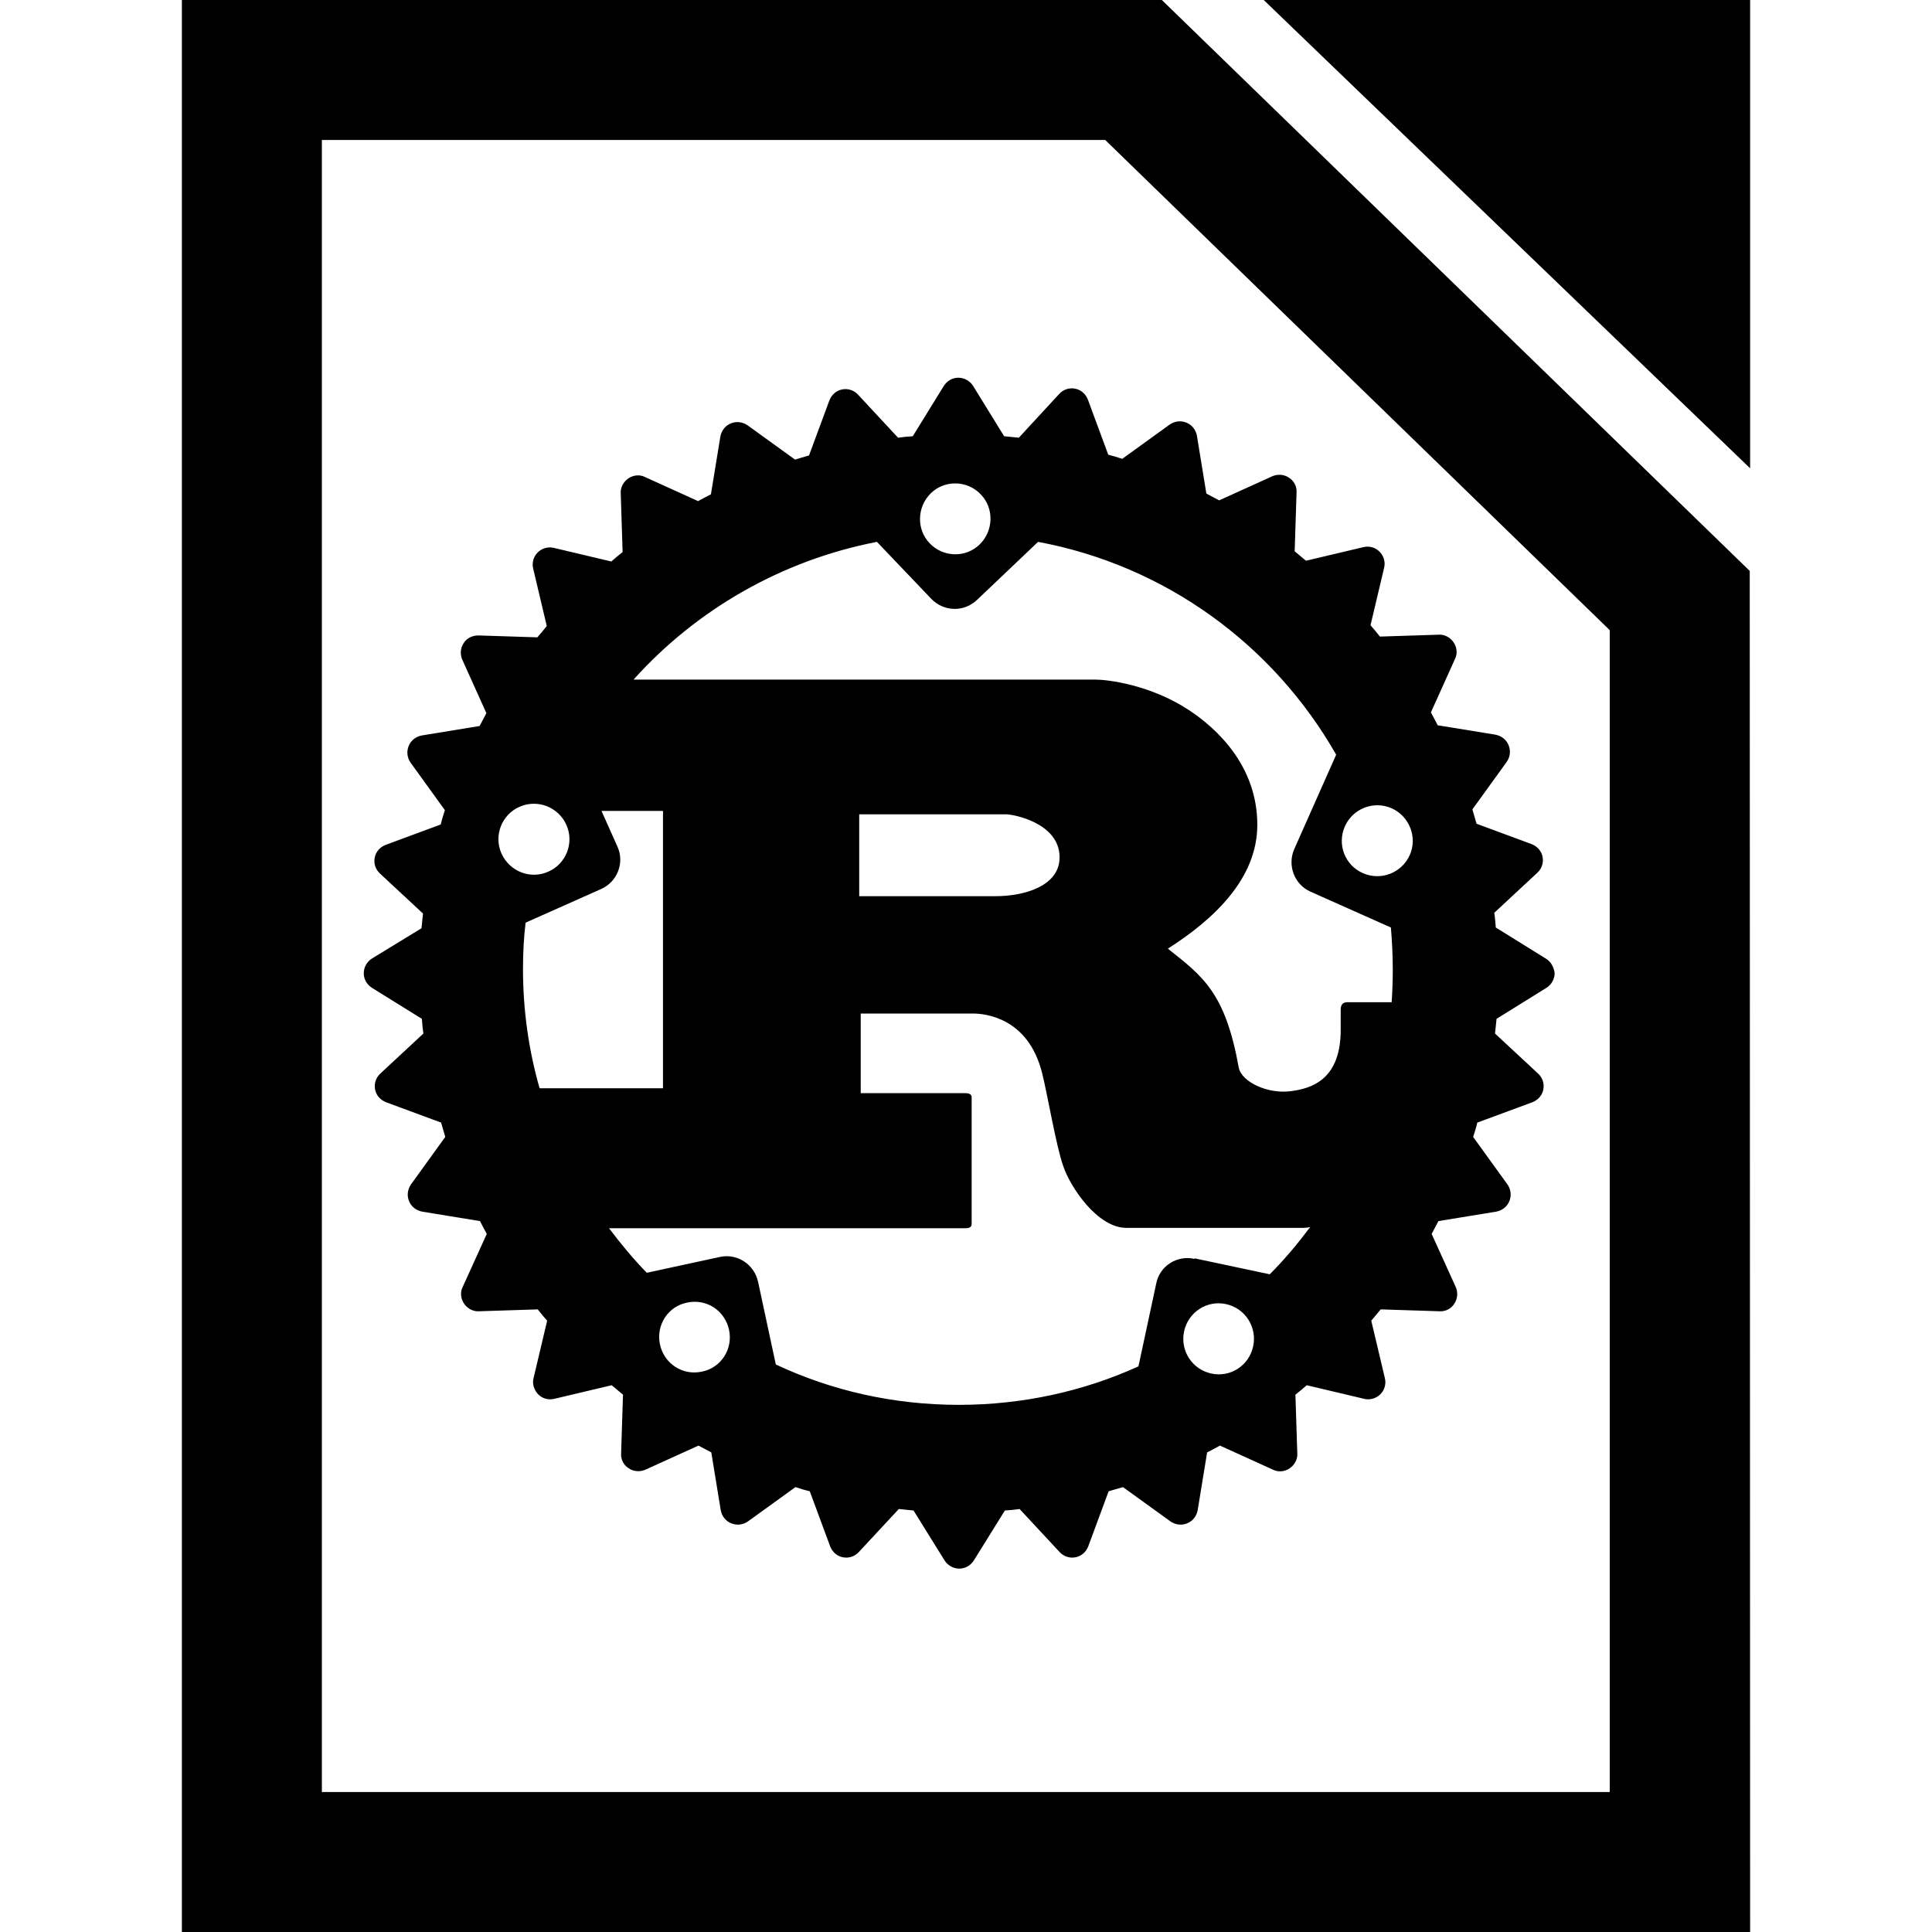
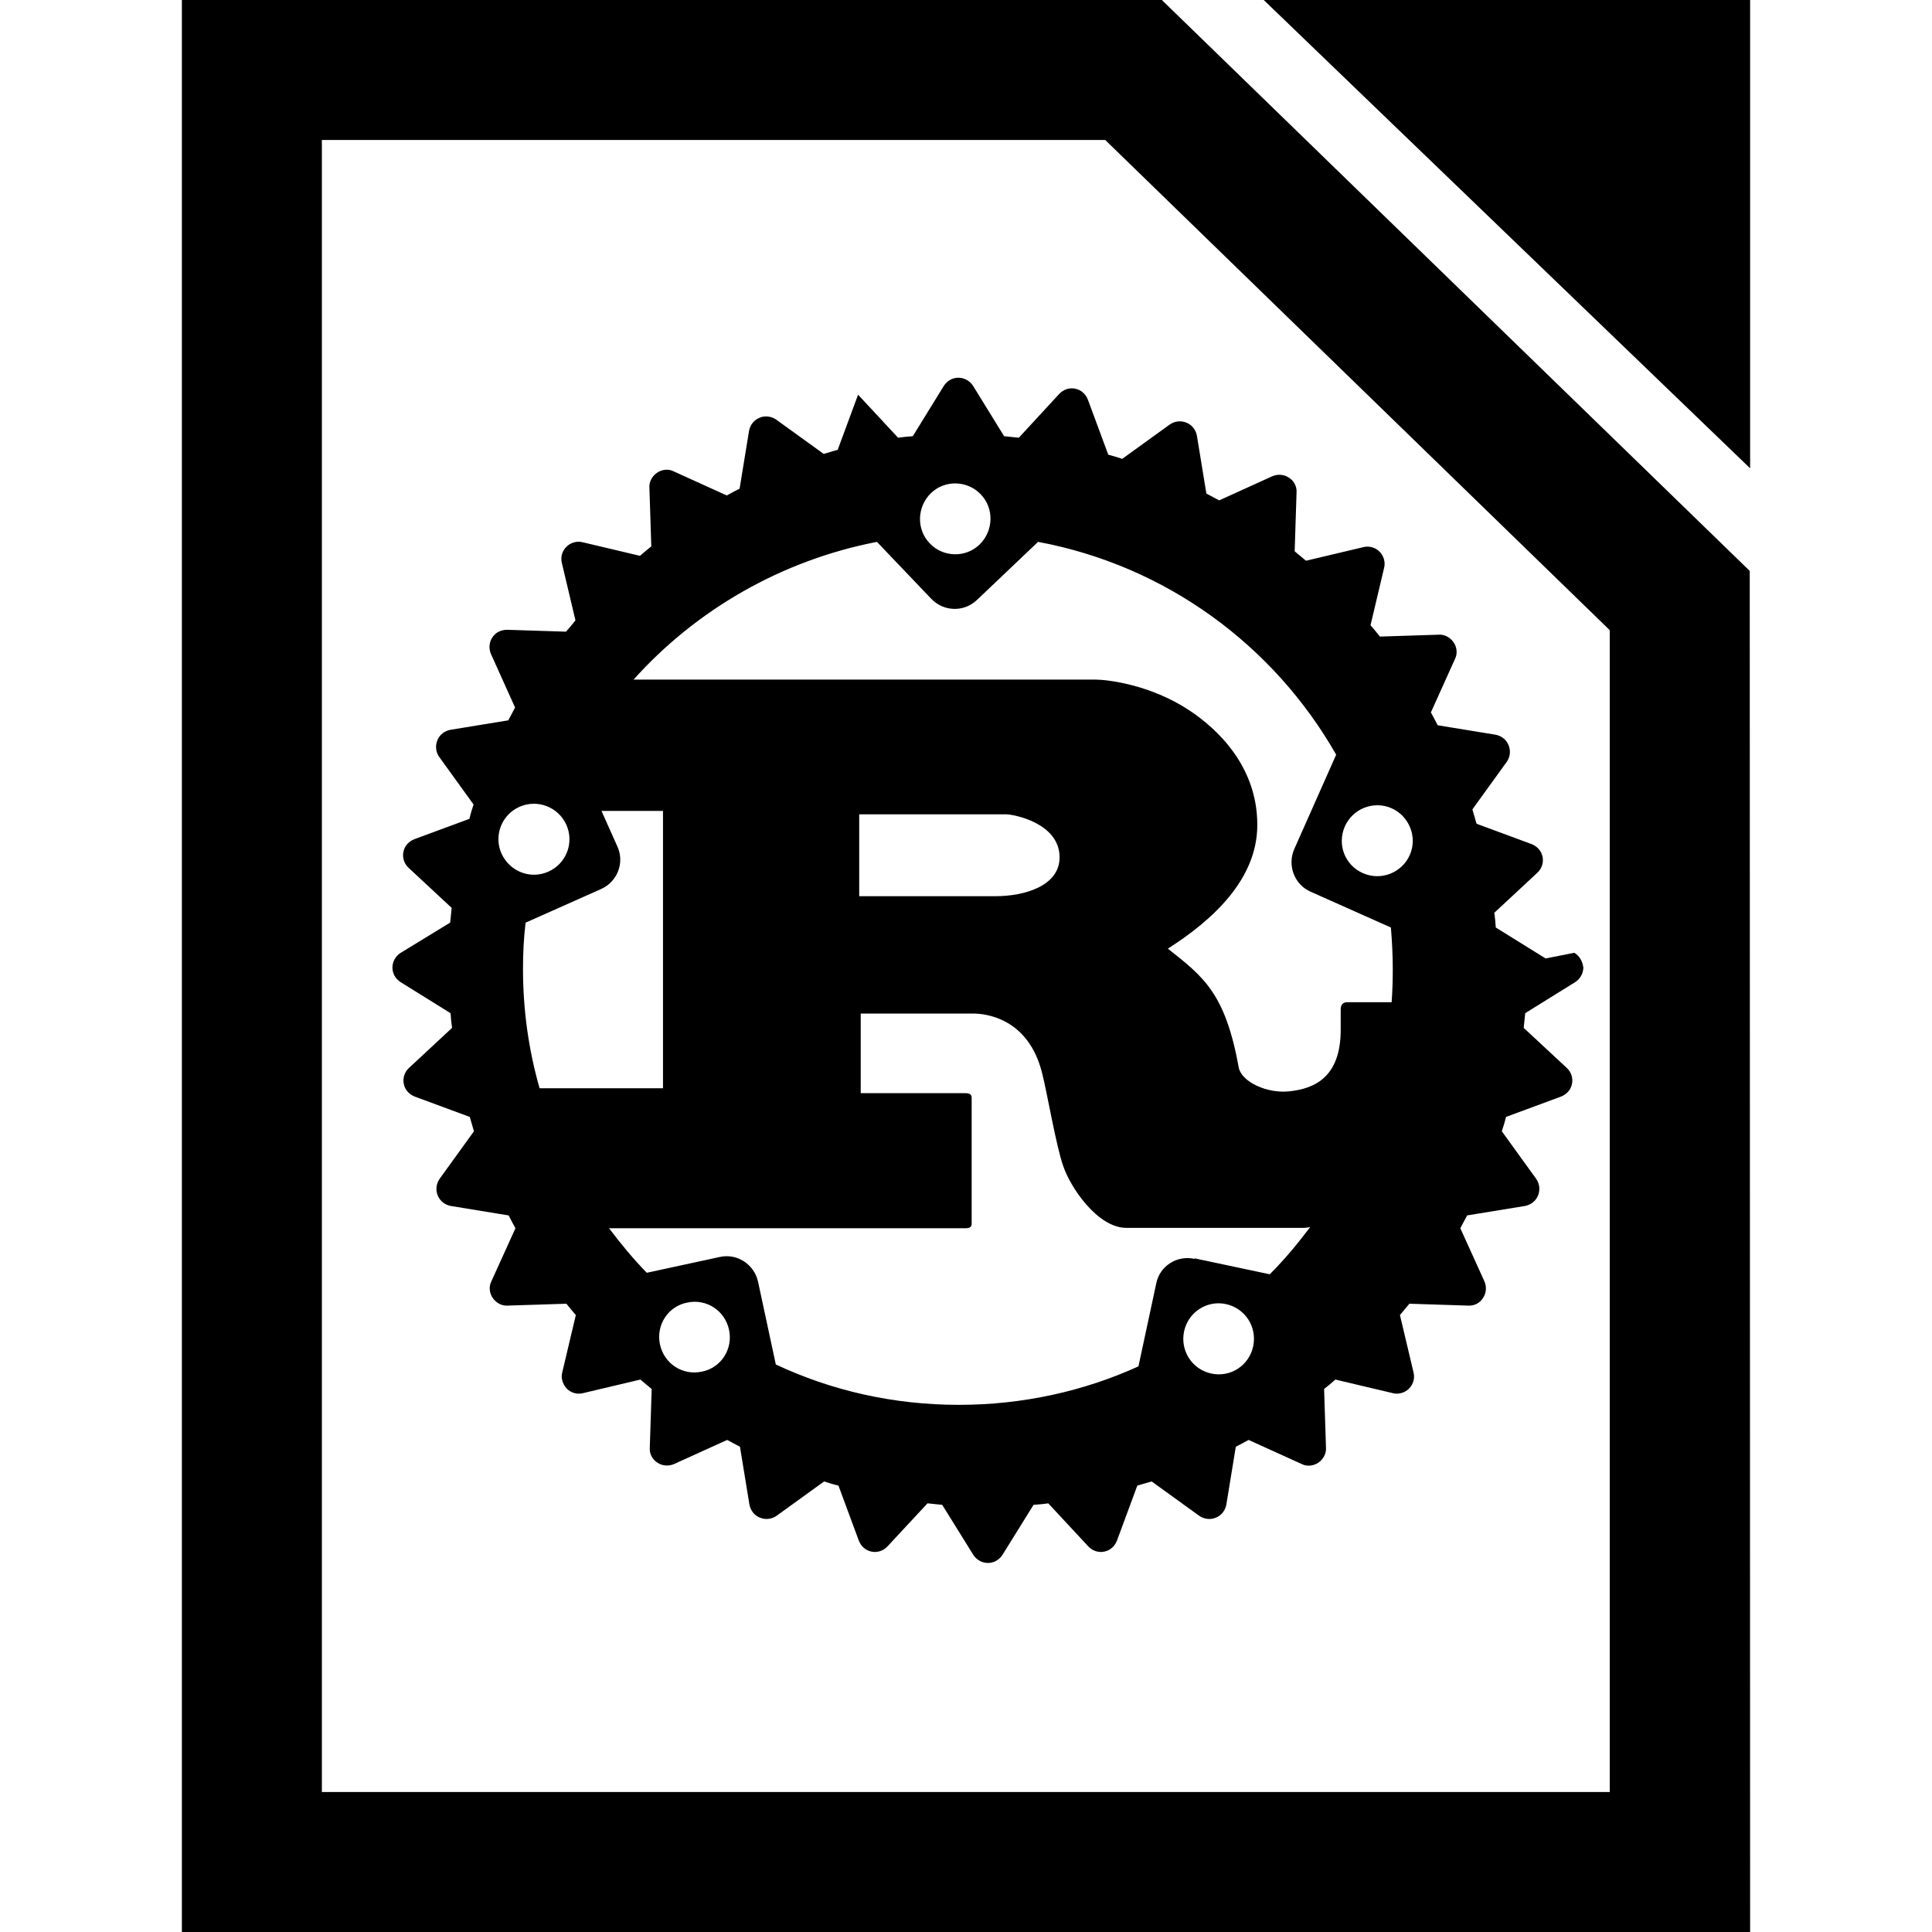
<svg xmlns="http://www.w3.org/2000/svg" xml:space="preserve" viewBox="0 0 512 512">
-   <path d="m409.6 254-13.2-8.2c-.1-1.3-.2-2.6-.4-3.9l11.4-10.6c1.2-1.1 1.7-2.7 1.4-4.2-.3-1.6-1.4-2.8-2.9-3.4l-14.6-5.4c-.4-1.3-.7-2.5-1.1-3.8l9.1-12.6c.9-1.3 1.1-2.9.5-4.4s-1.9-2.5-3.5-2.8l-15.3-2.5c-.6-1.2-1.2-2.3-1.8-3.4l6.4-14.2c.7-1.4.5-3.1-.4-4.4s-2.4-2.1-3.9-2l-15.6.5c-.8-1-1.6-2-2.5-3l3.6-15.2c.4-1.5-.1-3.2-1.2-4.3s-2.7-1.6-4.3-1.2l-15.2 3.6c-1-.8-2-1.7-3-2.5l.5-15.6c.1-1.6-.7-3.1-2-3.9-1.3-.9-3-1-4.4-.4l-14.1 6.4c-1.1-.6-2.3-1.2-3.4-1.8l-2.5-15.3c-.3-1.6-1.3-2.9-2.8-3.5s-3.1-.4-4.4.5l-12.6 9.1c-1.2-.4-2.5-.8-3.7-1.1l-5.4-14.6c-.6-1.5-1.8-2.6-3.4-2.9-1.5-.3-3.1.2-4.2 1.4L270 116c-1.3-.1-2.6-.3-3.9-.4l-8.2-13.3c-.8-1.3-2.3-2.2-3.9-2.2s-3 .8-3.9 2.2l-8.2 13.3c-1.3.1-2.6.2-3.9.4l-10.6-11.4c-1.1-1.2-2.7-1.7-4.2-1.4-1.6.3-2.8 1.4-3.4 2.9l-5.4 14.6c-1.3.4-2.5.7-3.7 1.1l-12.6-9.1c-1.3-.9-3-1.1-4.4-.5-1.5.6-2.5 1.9-2.8 3.5l-2.5 15.3c-1.2.6-2.3 1.2-3.4 1.8l-14.1-6.4c-1.4-.7-3.1-.5-4.4.4s-2.1 2.4-2 3.9l.5 15.6c-1 .8-2 1.6-3 2.5l-15.2-3.6c-1.5-.4-3.2.1-4.3 1.2s-1.6 2.7-1.2 4.3l3.6 15.2c-.8 1-1.6 2-2.5 3l-15.6-.5c-1.6 0-3.1.7-3.9 2-.9 1.3-1 3-.4 4.4l6.4 14.2c-.6 1.1-1.2 2.3-1.8 3.4l-15.3 2.5c-1.6.3-2.9 1.3-3.5 2.8s-.4 3.1.5 4.4l9.1 12.6c-.4 1.2-.8 2.5-1.1 3.8l-14.6 5.4c-1.5.6-2.6 1.8-2.9 3.4-.3 1.5.2 3.1 1.4 4.2l11.4 10.6c-.1 1.3-.3 2.6-.4 3.9l-13.1 8c-1.3.8-2.2 2.3-2.2 3.9s.8 3 2.2 3.9l13.2 8.2c.1 1.3.2 2.6.4 3.9l-11.4 10.6c-1.2 1.1-1.7 2.7-1.4 4.2.3 1.6 1.4 2.8 2.9 3.4l14.6 5.4c.4 1.3.7 2.5 1.1 3.8l-9.1 12.6c-.9 1.3-1.1 3-.5 4.4.6 1.5 1.9 2.5 3.5 2.8l15.3 2.5c.6 1.2 1.2 2.3 1.8 3.4l-6.4 14.1c-.7 1.4-.5 3.1.4 4.4s2.4 2.1 3.9 2l15.6-.5c.8 1 1.6 2 2.5 3l-3.6 15.2c-.4 1.5.1 3.1 1.2 4.3 1.1 1.1 2.7 1.6 4.3 1.2l15.2-3.6c1 .8 2 1.7 3 2.5l-.5 15.6c-.1 1.6.7 3.1 2 3.9 1.3.9 3 1 4.4.4l14.1-6.4c1.1.6 2.3 1.2 3.4 1.8l2.5 15.3c.3 1.6 1.3 2.9 2.8 3.5s3.1.4 4.4-.5l12.6-9.1c1.2.4 2.5.8 3.8 1.1l5.4 14.6c.6 1.5 1.8 2.6 3.4 2.9 1.5.3 3.1-.2 4.2-1.4l10.6-11.4c1.3.1 2.6.3 3.9.4l8.2 13.2c.8 1.3 2.3 2.2 3.9 2.2s3-.8 3.9-2.2l8.2-13.2c1.3-.1 2.6-.2 3.9-.4l10.6 11.4c1.1 1.2 2.7 1.7 4.2 1.4 1.6-.3 2.8-1.4 3.4-2.9l5.4-14.6c1.3-.4 2.5-.7 3.8-1.1l12.6 9.1c1.3.9 3 1.1 4.4.5 1.5-.6 2.5-1.9 2.8-3.5l2.5-15.3c1.2-.6 2.3-1.2 3.4-1.8l14.1 6.4c1.4.7 3.1.5 4.4-.4s2.1-2.4 2-3.9l-.5-15.6c1-.8 2-1.6 3-2.5l15.2 3.6c1.5.4 3.2-.1 4.3-1.2s1.6-2.7 1.2-4.3l-3.6-15.2c.8-1 1.7-2 2.5-3l15.6.5c1.6.1 3.1-.7 3.9-2 .9-1.3 1-3 .4-4.4l-6.4-14.1c.6-1.1 1.2-2.3 1.8-3.4l15.3-2.5c1.6-.3 2.9-1.3 3.5-2.8s.4-3.1-.5-4.4l-9.1-12.6c.4-1.2.8-2.5 1.1-3.8l14.6-5.4c1.5-.6 2.6-1.8 2.9-3.4.3-1.5-.2-3.1-1.4-4.2l-11.4-10.6c.1-1.3.3-2.6.4-3.9l13.2-8.2c1.3-.8 2.2-2.3 2.2-3.9-.2-1.6-1-3.1-2.4-3.9M321 364c-5.1-1.1-8.3-6.1-7.2-11.2s6.1-8.3 11.1-7.2c5.1 1.1 8.3 6.1 7.2 11.2s-6 8.3-11.1 7.2m-4.5-30.4c-4.6-1-9.2 1.9-10.1 6.6l-4.7 21.9c-14.5 6.6-30.7 10.2-47.6 10.2-17.4 0-33.8-3.8-48.5-10.7l-4.7-21.9c-1-4.6-5.5-7.6-10.1-6.6l-19.4 4.2c-3.6-3.7-6.9-7.7-10-11.8h94.3c1.1 0 1.8-.2 1.8-1.2v-33.4c0-1-.7-1.2-1.8-1.2h-27.6v-21.1h29.8c2.7 0 14.6.8 18.3 15.9 1.2 4.6 3.8 19.8 5.6 24.6 1.8 5.4 9 16.3 16.7 16.3h47c.5 0 1.1-.1 1.7-.2-3.3 4.4-6.8 8.6-10.7 12.5l-19.8-4.2zM186 363.5c-5.1 1.1-10-2.1-11.1-7.2s2.1-10.1 7.2-11.1c5.1-1.1 10 2.1 11.1 7.2s-2.1 10.1-7.2 11.1m-35.9-144.9c2.1 4.7 0 10.3-4.8 12.4-4.7 2.1-10.2 0-12.4-4.8-2.1-4.7 0-10.3 4.8-12.4s10.3.1 12.4 4.8m-11 26 20.2-9c4.3-1.9 6.3-7 4.3-11.3l-4.2-9.4h16.3v73.5H143c-2.9-10.1-4.4-20.7-4.4-31.6 0-4.2.2-8.3.7-12.4zm88.6-7.1v-21.7h38.9c2 0 14.2 2.3 14.2 11.4 0 7.6-9.3 10.3-17 10.3zM369.1 257c0 2.9-.1 5.7-.3 8.6H357c-1.2 0-1.7.8-1.7 1.9v5.4c0 12.8-7.2 15.6-13.5 16.3-6 .7-12.7-2.5-13.5-6.2-3.6-20-9.5-24.2-18.8-31.6 11.6-7.4 23.7-18.2 23.7-32.8 0-15.7-10.8-25.6-18.1-30.4-10.3-6.8-21.7-8.1-24.8-8.1H167.9c16.6-18.5 39.2-31.6 64.5-36.5l14.4 15.1c3.3 3.4 8.6 3.6 12.1.3l16.2-15.4c33.8 6.3 62.4 27.3 79 56.4L343 225c-1.9 4.3 0 9.4 4.3 11.3l21.3 9.5c.3 3.5.5 7.3.5 11.2M246.7 130.7c3.7-3.6 9.7-3.4 13.2.3 3.6 3.7 3.4 9.7-.3 13.3s-9.7 3.4-13.2-.3c-3.6-3.7-3.4-9.7.3-13.3M356.4 219c2.1-4.7 7.6-6.9 12.4-4.8 4.7 2.1 6.9 7.7 4.8 12.4s-7.6 6.9-12.4 4.8-6.9-7.6-4.8-12.4m107.4 293H48.2V0h259.7l155.8 151.3zM85.3 474.9h341.3V167L292.9 37.1H85.3zm378.5-350.8L334.9 0h128.9z" />
+   <path d="m409.6 254-13.2-8.2c-.1-1.3-.2-2.6-.4-3.9l11.4-10.6c1.2-1.1 1.7-2.7 1.4-4.2-.3-1.6-1.4-2.8-2.9-3.4l-14.6-5.4c-.4-1.3-.7-2.5-1.1-3.8l9.1-12.6c.9-1.3 1.1-2.9.5-4.4s-1.9-2.5-3.5-2.8l-15.3-2.5c-.6-1.2-1.2-2.3-1.8-3.4l6.4-14.2c.7-1.4.5-3.1-.4-4.4s-2.4-2.1-3.9-2l-15.6.5c-.8-1-1.6-2-2.5-3l3.6-15.2c.4-1.5-.1-3.2-1.2-4.3s-2.7-1.6-4.3-1.2l-15.2 3.6c-1-.8-2-1.7-3-2.5l.5-15.6c.1-1.6-.7-3.1-2-3.9-1.3-.9-3-1-4.4-.4l-14.1 6.4c-1.1-.6-2.3-1.2-3.4-1.8l-2.5-15.3c-.3-1.6-1.3-2.9-2.8-3.5s-3.1-.4-4.4.5l-12.6 9.1c-1.2-.4-2.5-.8-3.7-1.1l-5.4-14.6c-.6-1.5-1.8-2.6-3.4-2.9-1.5-.3-3.1.2-4.2 1.4L270 116c-1.3-.1-2.6-.3-3.9-.4l-8.2-13.3c-.8-1.3-2.3-2.2-3.9-2.2s-3 .8-3.9 2.2l-8.2 13.3c-1.3.1-2.6.2-3.9.4l-10.6-11.4l-5.4 14.6c-1.3.4-2.5.7-3.7 1.1l-12.6-9.1c-1.3-.9-3-1.1-4.4-.5-1.5.6-2.5 1.9-2.8 3.5l-2.5 15.3c-1.2.6-2.3 1.2-3.4 1.8l-14.1-6.4c-1.4-.7-3.1-.5-4.4.4s-2.1 2.4-2 3.9l.5 15.6c-1 .8-2 1.6-3 2.5l-15.2-3.6c-1.5-.4-3.2.1-4.3 1.2s-1.6 2.7-1.2 4.3l3.6 15.2c-.8 1-1.6 2-2.5 3l-15.6-.5c-1.6 0-3.1.7-3.9 2-.9 1.3-1 3-.4 4.4l6.4 14.2c-.6 1.1-1.2 2.3-1.8 3.4l-15.3 2.5c-1.6.3-2.9 1.3-3.5 2.8s-.4 3.1.5 4.4l9.1 12.6c-.4 1.2-.8 2.5-1.1 3.8l-14.6 5.4c-1.5.6-2.6 1.8-2.9 3.4-.3 1.5.2 3.1 1.4 4.2l11.4 10.6c-.1 1.3-.3 2.6-.4 3.9l-13.1 8c-1.3.8-2.2 2.3-2.2 3.9s.8 3 2.2 3.9l13.2 8.2c.1 1.3.2 2.6.4 3.9l-11.4 10.6c-1.2 1.1-1.7 2.7-1.4 4.2.3 1.6 1.4 2.8 2.9 3.4l14.6 5.4c.4 1.3.7 2.5 1.1 3.8l-9.1 12.6c-.9 1.3-1.1 3-.5 4.4.6 1.5 1.9 2.5 3.5 2.8l15.3 2.5c.6 1.2 1.2 2.3 1.8 3.4l-6.4 14.1c-.7 1.4-.5 3.1.4 4.4s2.4 2.1 3.9 2l15.6-.5c.8 1 1.6 2 2.5 3l-3.6 15.2c-.4 1.5.1 3.1 1.2 4.3 1.1 1.1 2.7 1.6 4.3 1.2l15.2-3.6c1 .8 2 1.7 3 2.5l-.5 15.6c-.1 1.6.7 3.1 2 3.9 1.3.9 3 1 4.4.4l14.1-6.4c1.1.6 2.3 1.2 3.4 1.8l2.5 15.3c.3 1.6 1.3 2.9 2.8 3.5s3.1.4 4.4-.5l12.6-9.1c1.2.4 2.5.8 3.8 1.1l5.4 14.6c.6 1.5 1.8 2.6 3.4 2.9 1.5.3 3.1-.2 4.2-1.4l10.6-11.4c1.3.1 2.6.3 3.9.4l8.2 13.2c.8 1.3 2.3 2.2 3.9 2.2s3-.8 3.9-2.2l8.2-13.2c1.3-.1 2.6-.2 3.9-.4l10.6 11.4c1.1 1.2 2.7 1.7 4.2 1.4 1.6-.3 2.8-1.4 3.4-2.9l5.4-14.6c1.3-.4 2.5-.7 3.8-1.1l12.6 9.1c1.3.9 3 1.1 4.4.5 1.5-.6 2.5-1.9 2.8-3.5l2.5-15.3c1.2-.6 2.3-1.2 3.4-1.8l14.1 6.4c1.4.7 3.1.5 4.4-.4s2.1-2.4 2-3.9l-.5-15.6c1-.8 2-1.6 3-2.5l15.2 3.6c1.5.4 3.2-.1 4.3-1.2s1.6-2.7 1.2-4.3l-3.6-15.2c.8-1 1.7-2 2.5-3l15.6.5c1.6.1 3.1-.7 3.9-2 .9-1.3 1-3 .4-4.4l-6.4-14.1c.6-1.1 1.2-2.3 1.8-3.4l15.3-2.5c1.6-.3 2.9-1.3 3.5-2.8s.4-3.1-.5-4.4l-9.1-12.6c.4-1.2.8-2.5 1.1-3.8l14.6-5.4c1.5-.6 2.6-1.8 2.9-3.4.3-1.5-.2-3.1-1.4-4.2l-11.4-10.6c.1-1.3.3-2.6.4-3.9l13.2-8.2c1.3-.8 2.2-2.3 2.2-3.9-.2-1.6-1-3.1-2.4-3.9M321 364c-5.1-1.1-8.3-6.1-7.2-11.2s6.1-8.3 11.1-7.2c5.1 1.1 8.3 6.1 7.2 11.2s-6 8.3-11.1 7.2m-4.5-30.4c-4.6-1-9.2 1.9-10.1 6.6l-4.7 21.9c-14.5 6.6-30.7 10.2-47.6 10.2-17.4 0-33.8-3.8-48.5-10.7l-4.7-21.9c-1-4.6-5.5-7.6-10.1-6.6l-19.4 4.2c-3.6-3.7-6.9-7.7-10-11.8h94.3c1.1 0 1.8-.2 1.8-1.2v-33.4c0-1-.7-1.2-1.8-1.2h-27.6v-21.1h29.8c2.7 0 14.6.8 18.3 15.9 1.2 4.6 3.8 19.8 5.6 24.6 1.8 5.4 9 16.3 16.7 16.3h47c.5 0 1.1-.1 1.7-.2-3.3 4.4-6.8 8.6-10.7 12.5l-19.8-4.2zM186 363.5c-5.1 1.1-10-2.1-11.1-7.2s2.1-10.1 7.2-11.1c5.1-1.1 10 2.1 11.1 7.2s-2.1 10.1-7.2 11.1m-35.9-144.9c2.1 4.7 0 10.3-4.8 12.4-4.7 2.1-10.2 0-12.4-4.8-2.1-4.7 0-10.3 4.8-12.4s10.3.1 12.4 4.8m-11 26 20.2-9c4.3-1.9 6.3-7 4.3-11.3l-4.2-9.4h16.3v73.5H143c-2.9-10.1-4.4-20.7-4.4-31.6 0-4.2.2-8.3.7-12.4zm88.6-7.1v-21.7h38.9c2 0 14.2 2.3 14.2 11.4 0 7.6-9.3 10.3-17 10.3zM369.1 257c0 2.9-.1 5.7-.3 8.6H357c-1.2 0-1.7.8-1.7 1.9v5.4c0 12.8-7.2 15.6-13.5 16.3-6 .7-12.7-2.5-13.5-6.2-3.6-20-9.5-24.2-18.8-31.6 11.6-7.4 23.7-18.2 23.7-32.8 0-15.7-10.8-25.6-18.1-30.4-10.3-6.8-21.7-8.1-24.8-8.1H167.9c16.6-18.5 39.2-31.6 64.5-36.5l14.4 15.1c3.3 3.4 8.6 3.6 12.1.3l16.2-15.4c33.8 6.3 62.4 27.3 79 56.4L343 225c-1.9 4.3 0 9.4 4.3 11.3l21.3 9.5c.3 3.5.5 7.3.5 11.2M246.7 130.7c3.7-3.6 9.7-3.4 13.2.3 3.6 3.7 3.4 9.7-.3 13.3s-9.7 3.4-13.2-.3c-3.6-3.7-3.4-9.7.3-13.3M356.4 219c2.1-4.7 7.6-6.9 12.4-4.8 4.7 2.1 6.9 7.7 4.8 12.4s-7.6 6.9-12.4 4.8-6.9-7.6-4.8-12.4m107.4 293H48.2V0h259.7l155.8 151.3zM85.3 474.9h341.3V167L292.9 37.1H85.3zm378.5-350.8L334.9 0h128.9z" />
</svg>